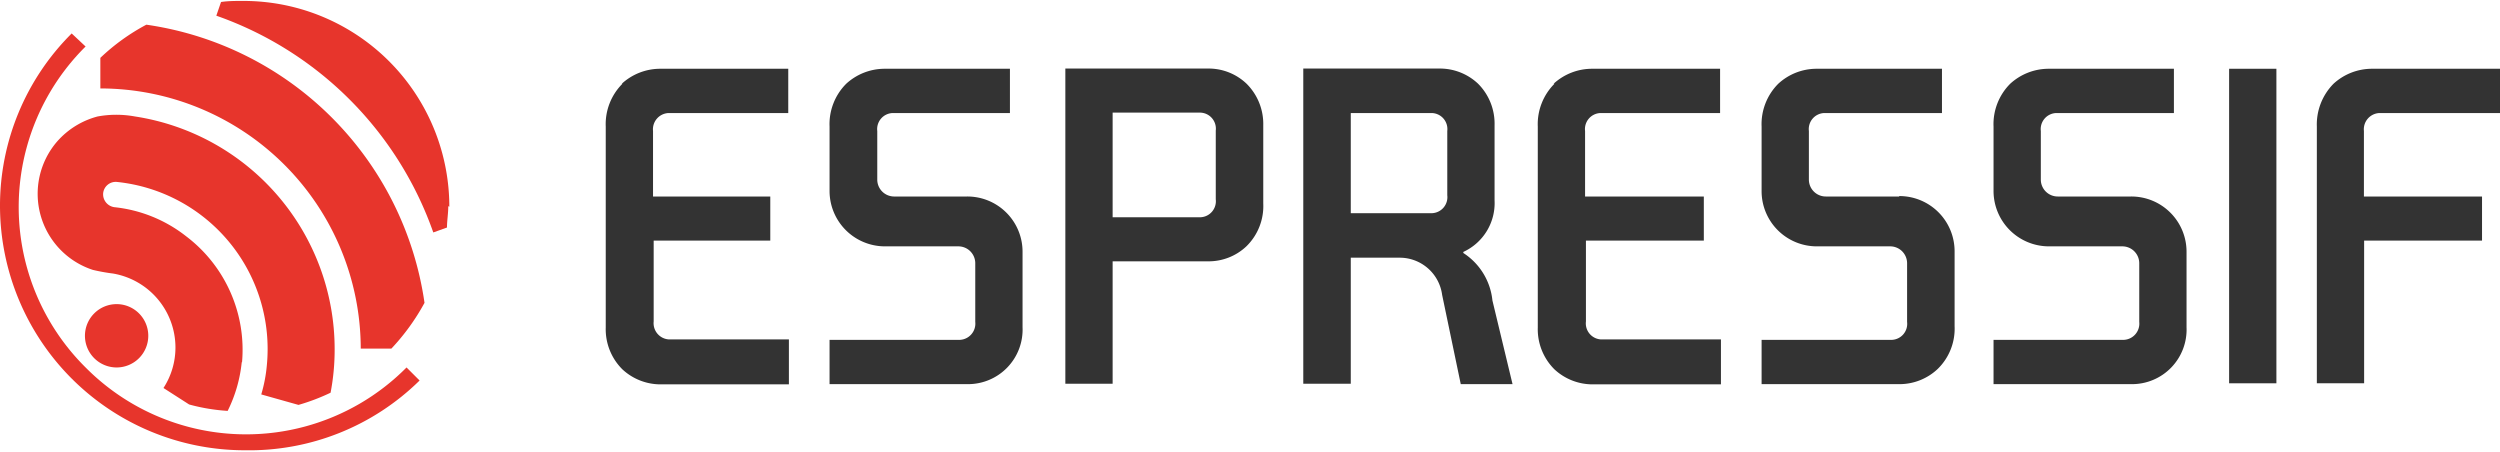
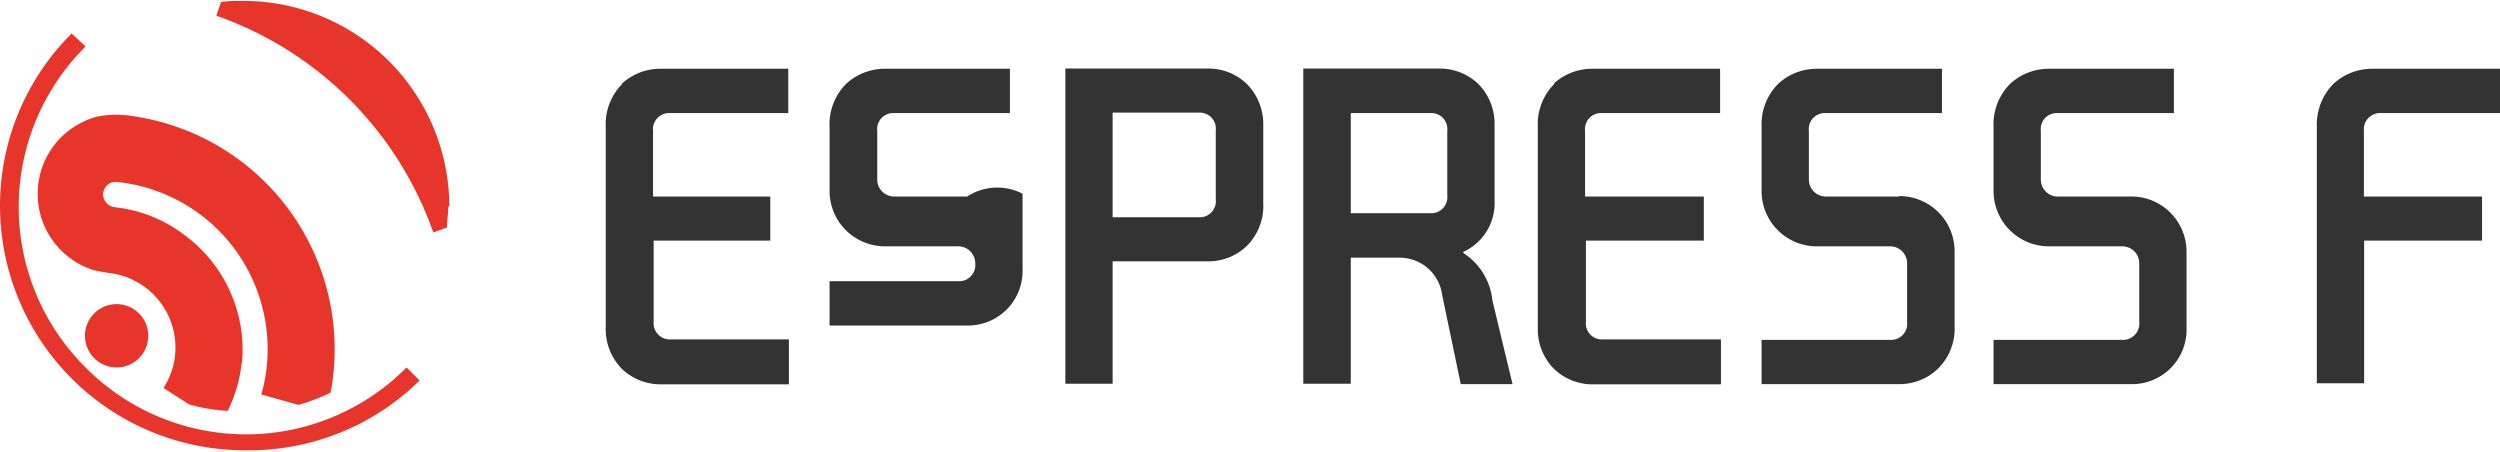
<svg xmlns="http://www.w3.org/2000/svg" id="图层_1" data-name="图层 1" viewBox="0 0 116.84 21.04" width="3650" height="660">
  <defs>
    <style>.cls-1{fill:#e7352c;}.cls-2{fill:#333;}</style>
  </defs>
  <title>导航栏-菜单-logo</title>
  <path class="cls-1" d="M6.93,15.65a1.48,1.48,0,1,1-1.48-1.48,1.48,1.48,0,0,1,1.48,1.48" />
-   <path class="cls-1" d="M19.84,14.11a15.34,15.34,0,0,0-13-13A9.73,9.73,0,0,0,4.69,2.66V4.09A12.18,12.18,0,0,1,16.86,16.25h1.43a10.25,10.25,0,0,0,1.55-2.14" />
  <path class="cls-1" d="M21,9.62A9.62,9.62,0,0,0,11.33,0c-.34,0-.67,0-1,.05l-.22.64A16.55,16.55,0,0,1,20.25,10.82l.64-.23c0-.32.06-.64.06-1" />
  <path class="cls-1" d="M11.44,21A11.44,11.44,0,0,1,0,9.61,11.36,11.36,0,0,1,3.35,1.52L4,2.13a10.56,10.56,0,0,0,0,15,10.56,10.56,0,0,0,15,0l.61.61A11.35,11.35,0,0,1,11.44,21" />
  <path class="cls-1" d="M11.31,16.91A6.65,6.65,0,0,0,8.7,11,6.51,6.51,0,0,0,5.35,9.64.61.61,0,0,1,4.82,9a.59.59,0,0,1,.65-.54,7.85,7.85,0,0,1,7,8.58,6.85,6.85,0,0,1-.26,1.35l1.74.49a9.66,9.66,0,0,0,1.5-.57,10.64,10.64,0,0,0,.19-2.05A11,11,0,0,0,6.31,5.4a4.84,4.84,0,0,0-1.75,0A3.81,3.81,0,0,0,2.67,6.57a3.74,3.74,0,0,0,1.67,6,8.66,8.66,0,0,0,.94.17h0a3.51,3.51,0,0,1,2.92,3.46,3.47,3.47,0,0,1-.56,1.89l1.2.77a8.91,8.91,0,0,0,1.8.3,6.58,6.58,0,0,0,.66-2.3" />
-   <rect class="cls-2" x="104.18" y="3.17" width="2.21" height="14.7" />
  <path class="cls-2" d="M68.39,11.73a2.51,2.51,0,0,0,1.46-2.41V5.81a2.64,2.64,0,0,0-.78-1.95,2.6,2.6,0,0,0-1.78-.7H60.91V17.89h2.22V12H65.4a2,2,0,0,1,2,1.74l.87,4.17h2.42L69.75,14a3,3,0,0,0-1.36-2.22M63.13,5.24v0h3.8a.75.75,0,0,1,.71.84v3a.75.75,0,0,1-.71.84h-3.8Z" />
  <path class="cls-2" d="M29.09,3.87a2.67,2.67,0,0,0-.78,2v9.4a2.64,2.64,0,0,0,.78,1.95,2.62,2.62,0,0,0,1.78.7h6V15.82h-5.6a.76.76,0,0,1-.72-.84V11.2H36V9.14H30.52V6.08a.76.76,0,0,1,.72-.84h5.6V3.17h-6a2.66,2.66,0,0,0-1.78.7" />
  <path class="cls-2" d="M111.24,5.24h5.6V3.17h-6a2.66,2.66,0,0,0-1.78.7,2.71,2.71,0,0,0-.78,2v12h2.21V11.2H116V9.14h-5.52V6.08a.76.76,0,0,1,.72-.84" />
-   <path class="cls-2" d="M45.2,9.14H41.77A.79.79,0,0,1,41,8.35V6.08a.75.75,0,0,1,.71-.84H47.2V3.17H41.33a2.66,2.66,0,0,0-1.78.7,2.67,2.67,0,0,0-.78,2V8.88a2.59,2.59,0,0,0,2.58,2.59h3.44a.79.79,0,0,1,.79.79V15a.76.76,0,0,1-.72.84H38.77v2.07h6.46a2.55,2.55,0,0,0,2.56-2.66v-3.5A2.58,2.58,0,0,0,45.2,9.14" />
+   <path class="cls-2" d="M45.2,9.14H41.77A.79.79,0,0,1,41,8.35V6.08a.75.75,0,0,1,.71-.84H47.2V3.17H41.33a2.66,2.66,0,0,0-1.78.7,2.67,2.67,0,0,0-.78,2V8.88a2.59,2.59,0,0,0,2.58,2.59h3.44a.79.79,0,0,1,.79.79a.76.76,0,0,1-.72.84H38.77v2.07h6.46a2.55,2.55,0,0,0,2.56-2.66v-3.5A2.58,2.58,0,0,0,45.2,9.14" />
  <path class="cls-2" d="M72.65,3.87a2.67,2.67,0,0,0-.78,2v9.4a2.64,2.64,0,0,0,.78,1.95,2.62,2.62,0,0,0,1.78.7h6V15.82h-5.6a.75.75,0,0,1-.71-.84V11.2h5.51V9.14H74.08V6.08a.75.75,0,0,1,.71-.84h5.6V3.17h-6a2.66,2.66,0,0,0-1.78.7" />
  <path class="cls-2" d="M88.76,9.14H85.33a.79.79,0,0,1-.79-.79V6.08a.75.75,0,0,1,.71-.84h5.51V3.17H84.88a2.64,2.64,0,0,0-1.77.7,2.67,2.67,0,0,0-.78,2V8.88a2.58,2.58,0,0,0,2.58,2.59h3.43a.79.79,0,0,1,.79.79V15a.75.75,0,0,1-.71.84H82.33v2.07h6.46a2.6,2.6,0,0,0,1.77-.71,2.63,2.63,0,0,0,.79-2v-3.5a2.58,2.58,0,0,0-2.59-2.58" />
  <path class="cls-2" d="M99.6,9.14H96.17a.79.79,0,0,1-.79-.79V6.08a.75.75,0,0,1,.71-.84h5.51V3.17H95.73a2.66,2.66,0,0,0-1.78.7,2.67,2.67,0,0,0-.78,2V8.88a2.59,2.59,0,0,0,2.58,2.59h3.44a.79.79,0,0,1,.79.79V15a.76.76,0,0,1-.72.84H93.17v2.07h6.46a2.55,2.55,0,0,0,2.56-2.66v-3.5A2.58,2.58,0,0,0,99.6,9.14" />
  <path class="cls-2" d="M56.48,3.16H49.79V17.89H52V12.17h4.48a2.57,2.57,0,0,0,1.77-.7,2.63,2.63,0,0,0,.79-2V5.81a2.65,2.65,0,0,0-.79-1.95,2.57,2.57,0,0,0-1.77-.7m.34,6.11a.75.75,0,0,1-.71.84H52V5.22h4.11a.75.75,0,0,1,.71.84Z" />
</svg>